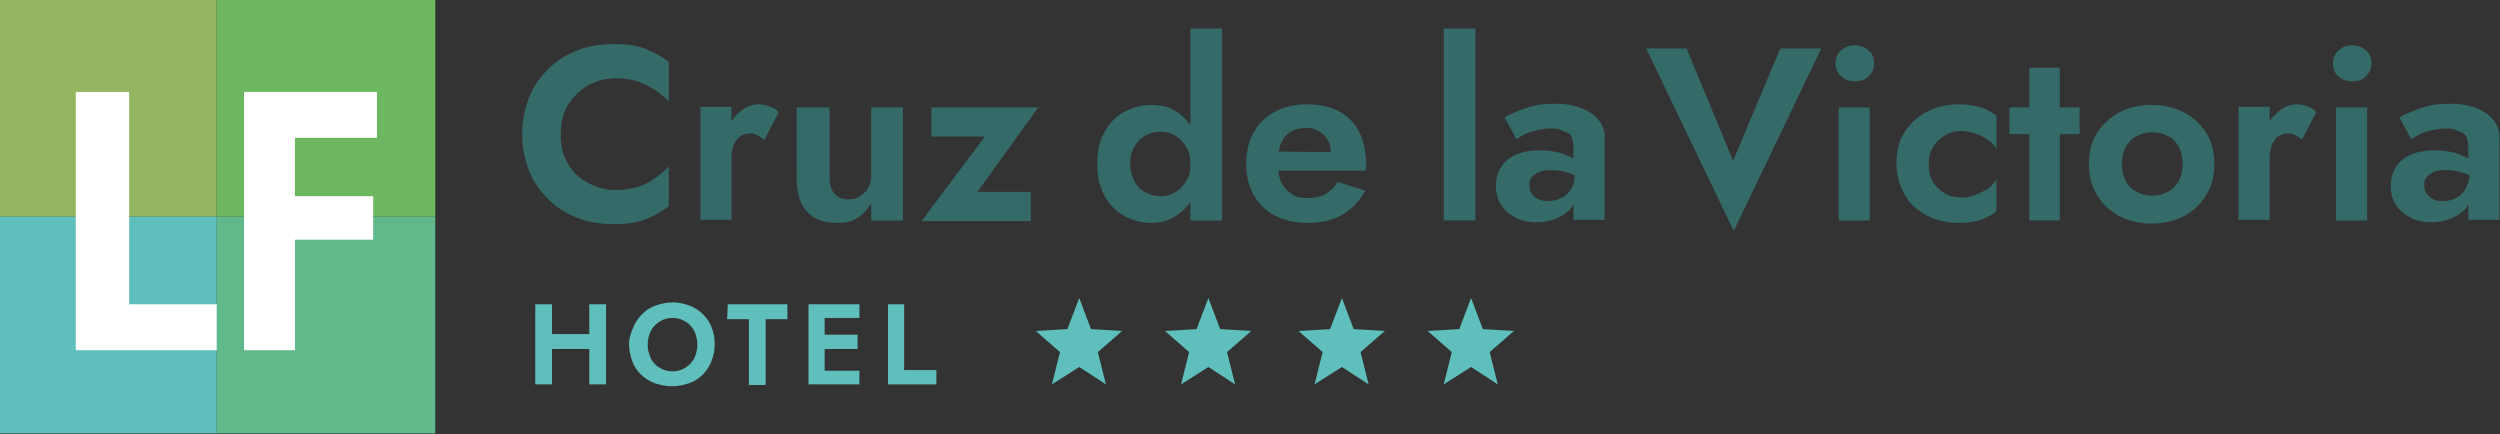
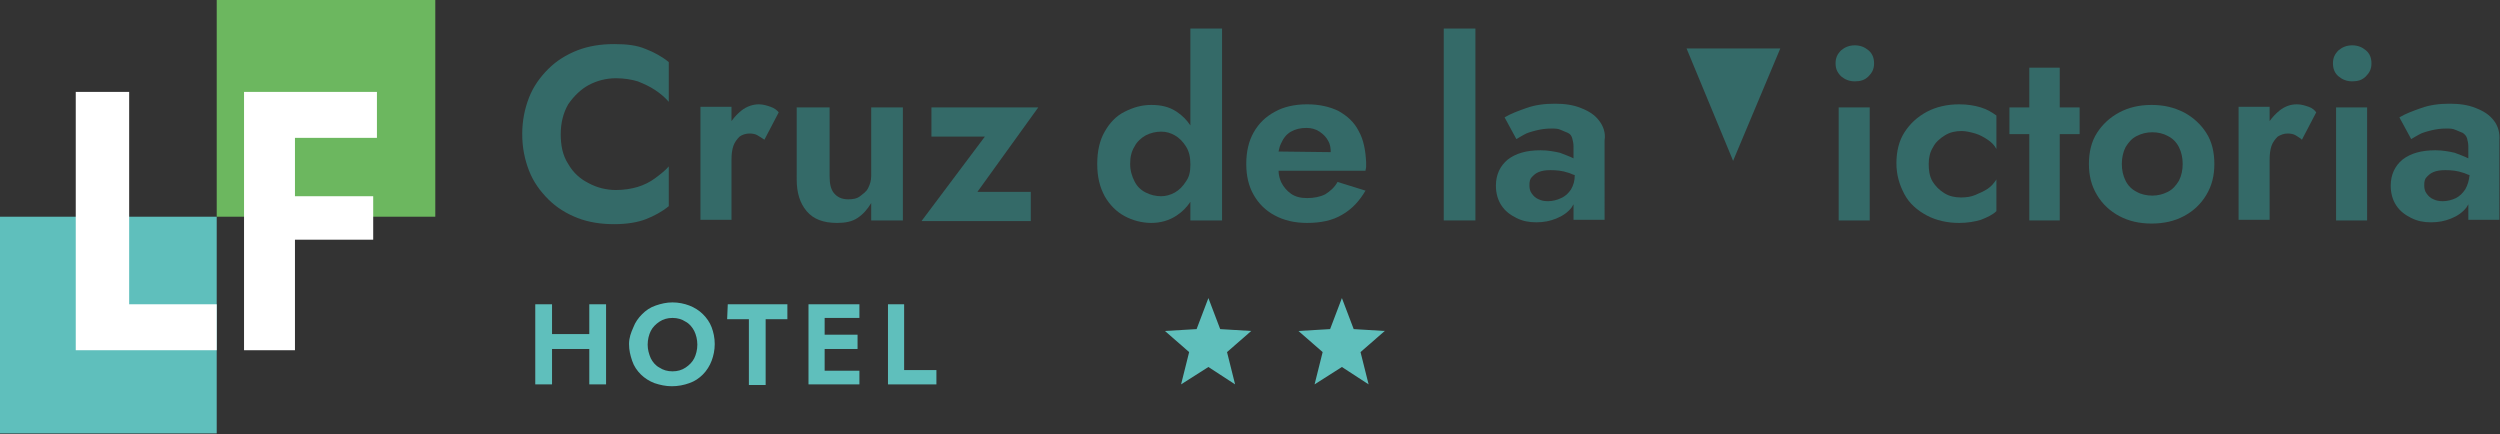
<svg xmlns="http://www.w3.org/2000/svg" version="1.1" id="Capa_2_00000129176282145626700150000007264042232797898410_" x="0px" y="0px" viewBox="0 0 402.6 69.9" style="enable-background:new 0 0 402.6 69.9;" xml:space="preserve">
  <rect x="0" y="0" width="402.6" height="69.9" fill="#333333" stroke="none" />
  <style type="text/css"> .st0{fill:#346A68;} .st1{fill:#5FBFBC;} .st2{fill:#5FB98A;} .st3{fill:#94B55F;} .st4{fill:#6CB75F;} .st5{fill:#FFFFFF;} </style>
  <g id="Capa_1-2">
    <g>
      <path class="st0" d="M91.5,26.4c0.8,1.4,1.9,2.4,3.3,3.1c1.3,0.7,2.8,1.1,4.4,1.1c1.3,0,2.5-0.2,3.5-0.5c1-0.3,2-0.8,2.8-1.4 c0.8-0.6,1.6-1.2,2.2-1.9v6.4c-1.1,0.9-2.4,1.6-3.7,2.1s-3,0.8-5.1,0.8s-4.1-0.3-5.9-1s-3.4-1.7-4.7-3s-2.4-2.8-3.1-4.6 c-0.7-1.8-1.1-3.7-1.1-5.9s0.4-4.1,1.1-5.9c0.7-1.8,1.8-3.3,3.1-4.6c1.3-1.3,2.9-2.3,4.7-3c1.8-0.7,3.8-1,5.9-1s3.7,0.2,5.1,0.8 c1.3,0.5,2.6,1.2,3.7,2.1v6.4c-0.6-0.7-1.3-1.3-2.2-1.9s-1.8-1-2.8-1.4c-1-0.3-2.2-0.5-3.5-0.5c-1.6,0-3.1,0.4-4.4,1.1 c-1.3,0.7-2.4,1.8-3.3,3.1c-0.8,1.4-1.2,3-1.2,4.8S90.6,25,91.5,26.4L91.5,26.4z" />
      <path class="st0" d="M124.1,17.2c-0.6-0.2-1.2-0.4-1.9-0.4c-0.9,0-1.9,0.3-2.8,1c-0.6,0.5-1.1,1-1.6,1.7v-2.3h-5v18.2h5v-9.7 c0-0.9,0.1-1.6,0.3-2.2c0.2-0.6,0.6-1.1,1-1.5c0.4-0.3,1-0.5,1.6-0.5c0.5,0,1,0.1,1.3,0.3s0.7,0.4,1.1,0.7l2.3-4.4 C125.2,17.8,124.7,17.4,124.1,17.2L124.1,17.2z" />
      <path class="st0" d="M134.3,31.1c0.5,0.6,1.2,1,2.3,1c0.7,0,1.4-0.1,1.9-0.5s1-0.7,1.3-1.3c0.3-0.6,0.5-1.2,0.5-2V17.3h5.1v18.2 h-5.1v-2.8c-0.6,1-1.3,1.8-2.2,2.4s-2,0.8-3.3,0.8c-2.2,0-3.8-0.6-4.9-1.9s-1.6-3-1.6-5.1V17.3h5.3v11.1 C133.6,29.6,133.8,30.5,134.3,31.1L134.3,31.1z" />
      <path class="st0" d="M150,22v-4.7h17.2l-9.8,13.6h8.6v4.7h-17.6L158.6,22H150L150,22z" />
      <path class="st0" d="M191.7,4.6v15.6c-0.6-0.9-1.3-1.6-2.2-2.2c-1.2-0.8-2.5-1.1-4.1-1.1s-2.9,0.4-4.3,1.1 c-1.4,0.7-2.4,1.8-3.2,3.2s-1.2,3.1-1.2,5.2s0.4,3.7,1.2,5.2c0.8,1.4,1.9,2.5,3.2,3.2s2.8,1.1,4.3,1.1s2.9-0.4,4.1-1.2 c0.9-0.6,1.6-1.3,2.2-2.2v3h5.1V4.6H191.7z M191,29.2c-0.5,0.8-1.1,1.4-1.8,1.8c-0.7,0.4-1.5,0.6-2.2,0.6c-0.9,0-1.7-0.2-2.5-0.6 s-1.4-1-1.8-1.8s-0.7-1.7-0.7-2.8s0.2-2,0.7-2.8c0.4-0.8,1.1-1.4,1.8-1.8c0.8-0.4,1.6-0.6,2.5-0.6c0.8,0,1.5,0.2,2.2,0.6 c0.7,0.4,1.3,1,1.8,1.8s0.7,1.7,0.7,2.9S191.5,28.5,191,29.2z" />
      <path class="st0" d="M218.8,21.1c-0.7-1.4-1.8-2.4-3.2-3.2c-1.4-0.7-3.1-1.1-5.1-1.1s-3.8,0.4-5.2,1.2c-1.5,0.8-2.6,1.9-3.4,3.3 c-0.8,1.4-1.2,3.1-1.2,5.1s0.4,3.6,1.2,5c0.8,1.4,1.9,2.5,3.4,3.3s3.2,1.2,5.2,1.2c2.2,0,4.1-0.4,5.6-1.3c1.6-0.9,2.8-2.2,3.8-3.9 l-4.5-1.4c-0.5,0.9-1.2,1.5-2,2c-0.8,0.4-1.8,0.6-2.9,0.6c-1,0-1.9-0.2-2.6-0.7c-0.7-0.5-1.2-1.1-1.6-1.9 c-0.2-0.5-0.4-1.1-0.4-1.8h14c0-0.2,0.1-0.4,0.1-0.6c0-0.3,0-0.5,0-0.8C219.9,24.2,219.6,22.5,218.8,21.1L218.8,21.1z M205.9,24.4 c0.1-0.5,0.2-0.9,0.4-1.3c0.4-0.9,0.9-1.5,1.6-1.9c0.7-0.4,1.5-0.6,2.5-0.6c0.8,0,1.5,0.2,2.1,0.6c0.6,0.4,1.1,0.9,1.4,1.5 c0.3,0.5,0.4,1.1,0.4,1.8L205.9,24.4L205.9,24.4z" />
      <path class="st0" d="M237.6,4.6v30.9h-5.1V4.6H237.6z" />
      <path class="st0" d="M257.5,19.4c-0.7-0.9-1.6-1.5-2.9-2c-1.2-0.5-2.6-0.7-4.2-0.7c-1.7,0-3.2,0.2-4.6,0.7s-2.5,0.9-3.5,1.5 l1.9,3.5c0.3-0.2,0.7-0.4,1.2-0.7s1.2-0.5,2-0.7c0.8-0.2,1.6-0.3,2.4-0.3c0.6,0,1.1,0,1.5,0.2s0.8,0.3,1.2,0.5s0.6,0.5,0.7,0.9 s0.2,0.8,0.2,1.3v1.9c-0.6-0.3-1.4-0.6-2.2-0.9c-0.9-0.2-1.9-0.4-3.1-0.4c-2.3,0-4,0.5-5.3,1.5c-1.2,1-1.9,2.4-1.9,4.2 c0,1.2,0.3,2.3,0.9,3.2s1.4,1.5,2.4,2s2,0.7,3.2,0.7s2.2-0.2,3.2-0.6c1-0.4,1.9-1,2.5-1.8c0.1-0.2,0.2-0.3,0.3-0.5v2.5h5V22.6 C258.6,21.4,258.2,20.3,257.5,19.4L257.5,19.4z M253,30.5c-0.4,0.6-0.9,1.1-1.6,1.4c-0.6,0.3-1.4,0.5-2.1,0.5 c-0.6,0-1.1-0.1-1.5-0.3c-0.5-0.2-0.8-0.5-1.1-0.9s-0.4-0.8-0.4-1.4s0.1-1,0.4-1.3s0.6-0.6,1.1-0.8s1.1-0.3,1.9-0.3 c1,0,1.9,0.1,2.8,0.4c0.4,0.1,0.7,0.3,1.1,0.4l0,0C253.6,29.1,253.4,29.8,253,30.5L253,30.5z" />
-       <path class="st0" d="M286.7,7.8h6.6l-14.1,29.4L265.1,7.8h6.5l7.5,18.1L286.7,7.8L286.7,7.8z" />
+       <path class="st0" d="M286.7,7.8h6.6L265.1,7.8h6.5l7.5,18.1L286.7,7.8L286.7,7.8z" />
      <path class="st0" d="M296.5,8.1c0.6-0.5,1.3-0.8,2.2-0.8s1.6,0.3,2.2,0.8c0.6,0.5,0.9,1.2,0.9,2.1s-0.3,1.5-0.9,2.1 c-0.6,0.6-1.3,0.8-2.2,0.8s-1.6-0.3-2.2-0.8c-0.6-0.6-0.9-1.2-0.9-2.1S295.9,8.7,296.5,8.1z M301.1,17.3v18.2h-5V17.3 C296.1,17.3,301.1,17.3,301.1,17.3z" />
      <path class="st0" d="M311.2,29.2c0.5,0.8,1.1,1.4,1.9,1.9c0.8,0.5,1.7,0.7,2.7,0.7c0.8,0,1.6-0.1,2.3-0.4s1.4-0.6,2-1 c0.6-0.4,1-0.9,1.4-1.5V34c-0.6,0.6-1.5,1-2.5,1.4c-1,0.3-2.2,0.5-3.5,0.5c-1.9,0-3.7-0.4-5.2-1.2s-2.8-1.9-3.6-3.4 s-1.3-3.1-1.3-5s0.4-3.6,1.3-5c0.9-1.4,2.1-2.5,3.6-3.3s3.3-1.2,5.2-1.2c1.4,0,2.5,0.2,3.5,0.5s1.8,0.8,2.5,1.3V24 c-0.3-0.6-0.8-1.1-1.4-1.5s-1.3-0.8-2-1c-0.7-0.2-1.5-0.4-2.2-0.4c-1,0-1.9,0.2-2.7,0.7c-0.8,0.5-1.5,1.1-1.9,1.9 c-0.5,0.8-0.7,1.7-0.7,2.7S310.7,28.3,311.2,29.2L311.2,29.2z" />
      <polygon class="st0" points="334.9,17.3 331.7,17.3 331.7,10.9 326.8,10.9 326.8,17.3 323.6,17.3 323.6,21.6 326.8,21.6 326.8,35.5 331.7,35.5 331.7,21.6 334.9,21.6 " />
      <path class="st0" d="M337.7,21.4c0.9-1.4,2.1-2.5,3.6-3.3s3.2-1.2,5.2-1.2s3.6,0.4,5.2,1.2c1.5,0.8,2.7,1.9,3.6,3.3 c0.9,1.4,1.3,3.1,1.3,5s-0.4,3.5-1.3,5s-2.1,2.6-3.6,3.4s-3.2,1.2-5.2,1.2s-3.7-0.4-5.2-1.2c-1.5-0.8-2.7-1.9-3.6-3.4 s-1.3-3.1-1.3-5S336.8,22.8,337.7,21.4z M342.3,29.1c0.4,0.8,1,1.4,1.8,1.8c0.7,0.4,1.6,0.6,2.5,0.6s1.7-0.2,2.5-0.6 s1.3-1,1.8-1.8c0.4-0.8,0.6-1.7,0.6-2.7s-0.2-1.9-0.6-2.7c-0.4-0.8-1-1.4-1.8-1.8c-0.7-0.4-1.6-0.6-2.5-0.6s-1.7,0.2-2.5,0.6 s-1.3,1-1.8,1.8c-0.4,0.8-0.6,1.7-0.6,2.7S341.9,28.3,342.3,29.1z" />
      <path class="st0" d="M371.8,17.2c-0.6-0.2-1.2-0.4-1.9-0.4c-1,0-1.9,0.3-2.8,1c-0.6,0.5-1.1,1-1.6,1.7v-2.3h-5v18.2h5v-9.7 c0-0.9,0.1-1.6,0.3-2.2c0.2-0.6,0.6-1.1,1-1.5c0.5-0.3,1-0.5,1.6-0.5c0.5,0,1,0.1,1.3,0.3s0.7,0.4,1,0.7l2.3-4.4 C372.8,17.8,372.4,17.4,371.8,17.2L371.8,17.2z" />
      <path class="st0" d="M376.6,8.1c0.6-0.5,1.3-0.8,2.2-0.8s1.6,0.3,2.2,0.8c0.6,0.5,0.9,1.2,0.9,2.1s-0.3,1.5-0.9,2.1 s-1.3,0.8-2.2,0.8s-1.6-0.3-2.2-0.8s-0.9-1.2-0.9-2.1S376,8.7,376.6,8.1z M381.2,17.3v18.2h-5V17.3 C376.2,17.3,381.2,17.3,381.2,17.3z" />
      <path class="st0" d="M401.6,19.4c-0.7-0.9-1.6-1.5-2.9-2c-1.2-0.5-2.6-0.7-4.2-0.7c-1.7,0-3.2,0.2-4.6,0.7s-2.5,0.9-3.5,1.5 l1.9,3.5c0.3-0.2,0.7-0.4,1.2-0.7s1.2-0.5,2-0.7c0.8-0.2,1.6-0.3,2.4-0.3c0.6,0,1.1,0,1.5,0.2s0.8,0.3,1.2,0.5 c0.3,0.2,0.6,0.5,0.7,0.9s0.2,0.8,0.2,1.3v1.9c-0.6-0.3-1.4-0.6-2.2-0.9c-0.9-0.2-1.9-0.4-3.1-0.4c-2.3,0-4,0.5-5.3,1.5 c-1.2,1-1.9,2.4-1.9,4.2c0,1.2,0.3,2.3,0.9,3.2c0.6,0.9,1.4,1.5,2.4,2c1,0.5,2,0.7,3.2,0.7s2.2-0.2,3.2-0.6c1-0.4,1.9-1,2.5-1.8 c0.1-0.2,0.2-0.3,0.3-0.5v2.5h5V22.6C402.6,21.4,402.3,20.3,401.6,19.4L401.6,19.4z M397,30.5c-0.4,0.6-0.9,1.1-1.5,1.4 c-0.6,0.3-1.4,0.5-2.1,0.5c-0.6,0-1.1-0.1-1.5-0.3c-0.5-0.2-0.8-0.5-1.1-0.9s-0.4-0.8-0.4-1.4s0.1-1,0.4-1.3s0.6-0.6,1.1-0.8 s1.1-0.3,1.9-0.3c1,0,1.9,0.1,2.8,0.4c0.4,0.1,0.7,0.3,1.1,0.4l0,0C397.6,29.1,397.4,29.8,397,30.5L397,30.5z" />
-       <polygon class="st1" points="180.7,53.3 175.7,53 173.8,48 171.9,53 166.8,53.3 170.7,56.7 169.4,61.9 173.8,59.1 178.1,61.9 176.8,56.7 " />
      <polygon class="st1" points="201.5,53.3 196.5,53 194.6,48 192.7,53 187.6,53.3 191.5,56.7 190.2,61.9 194.6,59.1 198.9,61.9 197.6,56.7 " />
      <polygon class="st1" points="223,53.3 218,53 216.1,48 214.2,53 209.1,53.3 213,56.7 211.7,61.9 216.1,59.1 220.4,61.9 219.1,56.7 " />
-       <polygon class="st1" points="243.8,53.3 238.8,53 236.9,48 235,53 229.9,53.3 233.8,56.7 232.5,61.9 236.9,59.1 241.2,61.9 239.9,56.7 " />
      <polygon class="st1" points="94.9,49 94.9,53.8 88.9,53.8 88.9,49 86.2,49 86.2,61.9 88.9,61.9 88.9,56.2 94.9,56.2 94.9,61.9 97.6,61.9 97.6,49 " />
      <path class="st1" d="M102,52.7c0.3-0.8,0.8-1.5,1.4-2.1s1.3-1.1,2.2-1.4s1.7-0.5,2.7-0.5s1.9,0.2,2.7,0.5s1.6,0.8,2.2,1.4 c0.6,0.6,1.1,1.3,1.4,2.1c0.3,0.8,0.5,1.7,0.5,2.7s-0.2,1.9-0.5,2.7c-0.3,0.8-0.8,1.6-1.4,2.2c-0.6,0.6-1.3,1.1-2.2,1.4 c-0.8,0.3-1.8,0.5-2.8,0.5s-1.9-0.2-2.8-0.5c-0.8-0.3-1.6-0.8-2.2-1.4c-0.6-0.6-1.1-1.3-1.4-2.2s-0.5-1.7-0.5-2.7 S101.6,53.6,102,52.7L102,52.7z M104.8,57.7c0.3,0.6,0.8,1.2,1.4,1.5c0.6,0.4,1.3,0.6,2.1,0.6s1.5-0.2,2.1-0.6 c0.6-0.4,1.1-0.9,1.4-1.5s0.5-1.4,0.5-2.2s-0.2-1.6-0.5-2.2s-0.8-1.2-1.4-1.5c-0.6-0.4-1.3-0.6-2.1-0.6s-1.5,0.2-2.1,0.6 c-0.6,0.4-1.1,0.9-1.4,1.5c-0.3,0.6-0.5,1.4-0.5,2.2S104.5,57,104.8,57.7L104.8,57.7z" />
      <path class="st1" d="M117.2,49h9.6v2.4h-3.5v10.6h-2.7V51.4h-3.5L117.2,49L117.2,49z" />
      <polygon class="st1" points="138.4,51.2 138.4,49 132.8,49 131.9,49 130.2,49 130.2,61.9 131.9,61.9 132.8,61.9 138.4,61.9 138.4,59.7 132.8,59.7 132.8,56.2 138.1,56.2 138.1,53.9 132.8,53.9 132.8,51.2 " />
      <path class="st1" d="M145.6,49v10.6h5.2v2.3h-7.8V49H145.6z" />
    </g>
    <g>
-       <rect x="34.9" y="34.9" class="st2" width="35.2" height="34.9" />
-       <rect y="0" class="st3" width="34.9" height="34.9" />
      <rect x="34.9" y="0" class="st4" width="35.2" height="34.9" />
      <rect y="34.9" class="st1" width="34.9" height="34.9" />
      <g>
        <polygon class="st5" points="20.8,14.8 12.2,14.8 12.2,56.4 34.9,56.4 34.9,49 20.8,49 " />
        <polygon class="st5" points="60.7,22.2 60.7,14.8 47.5,14.8 44.8,14.8 39.3,14.8 39.3,56.4 47.5,56.4 47.5,38.6 60.1,38.6 60.1,31.6 47.5,31.6 47.5,22.2 " />
      </g>
    </g>
  </g>
</svg>